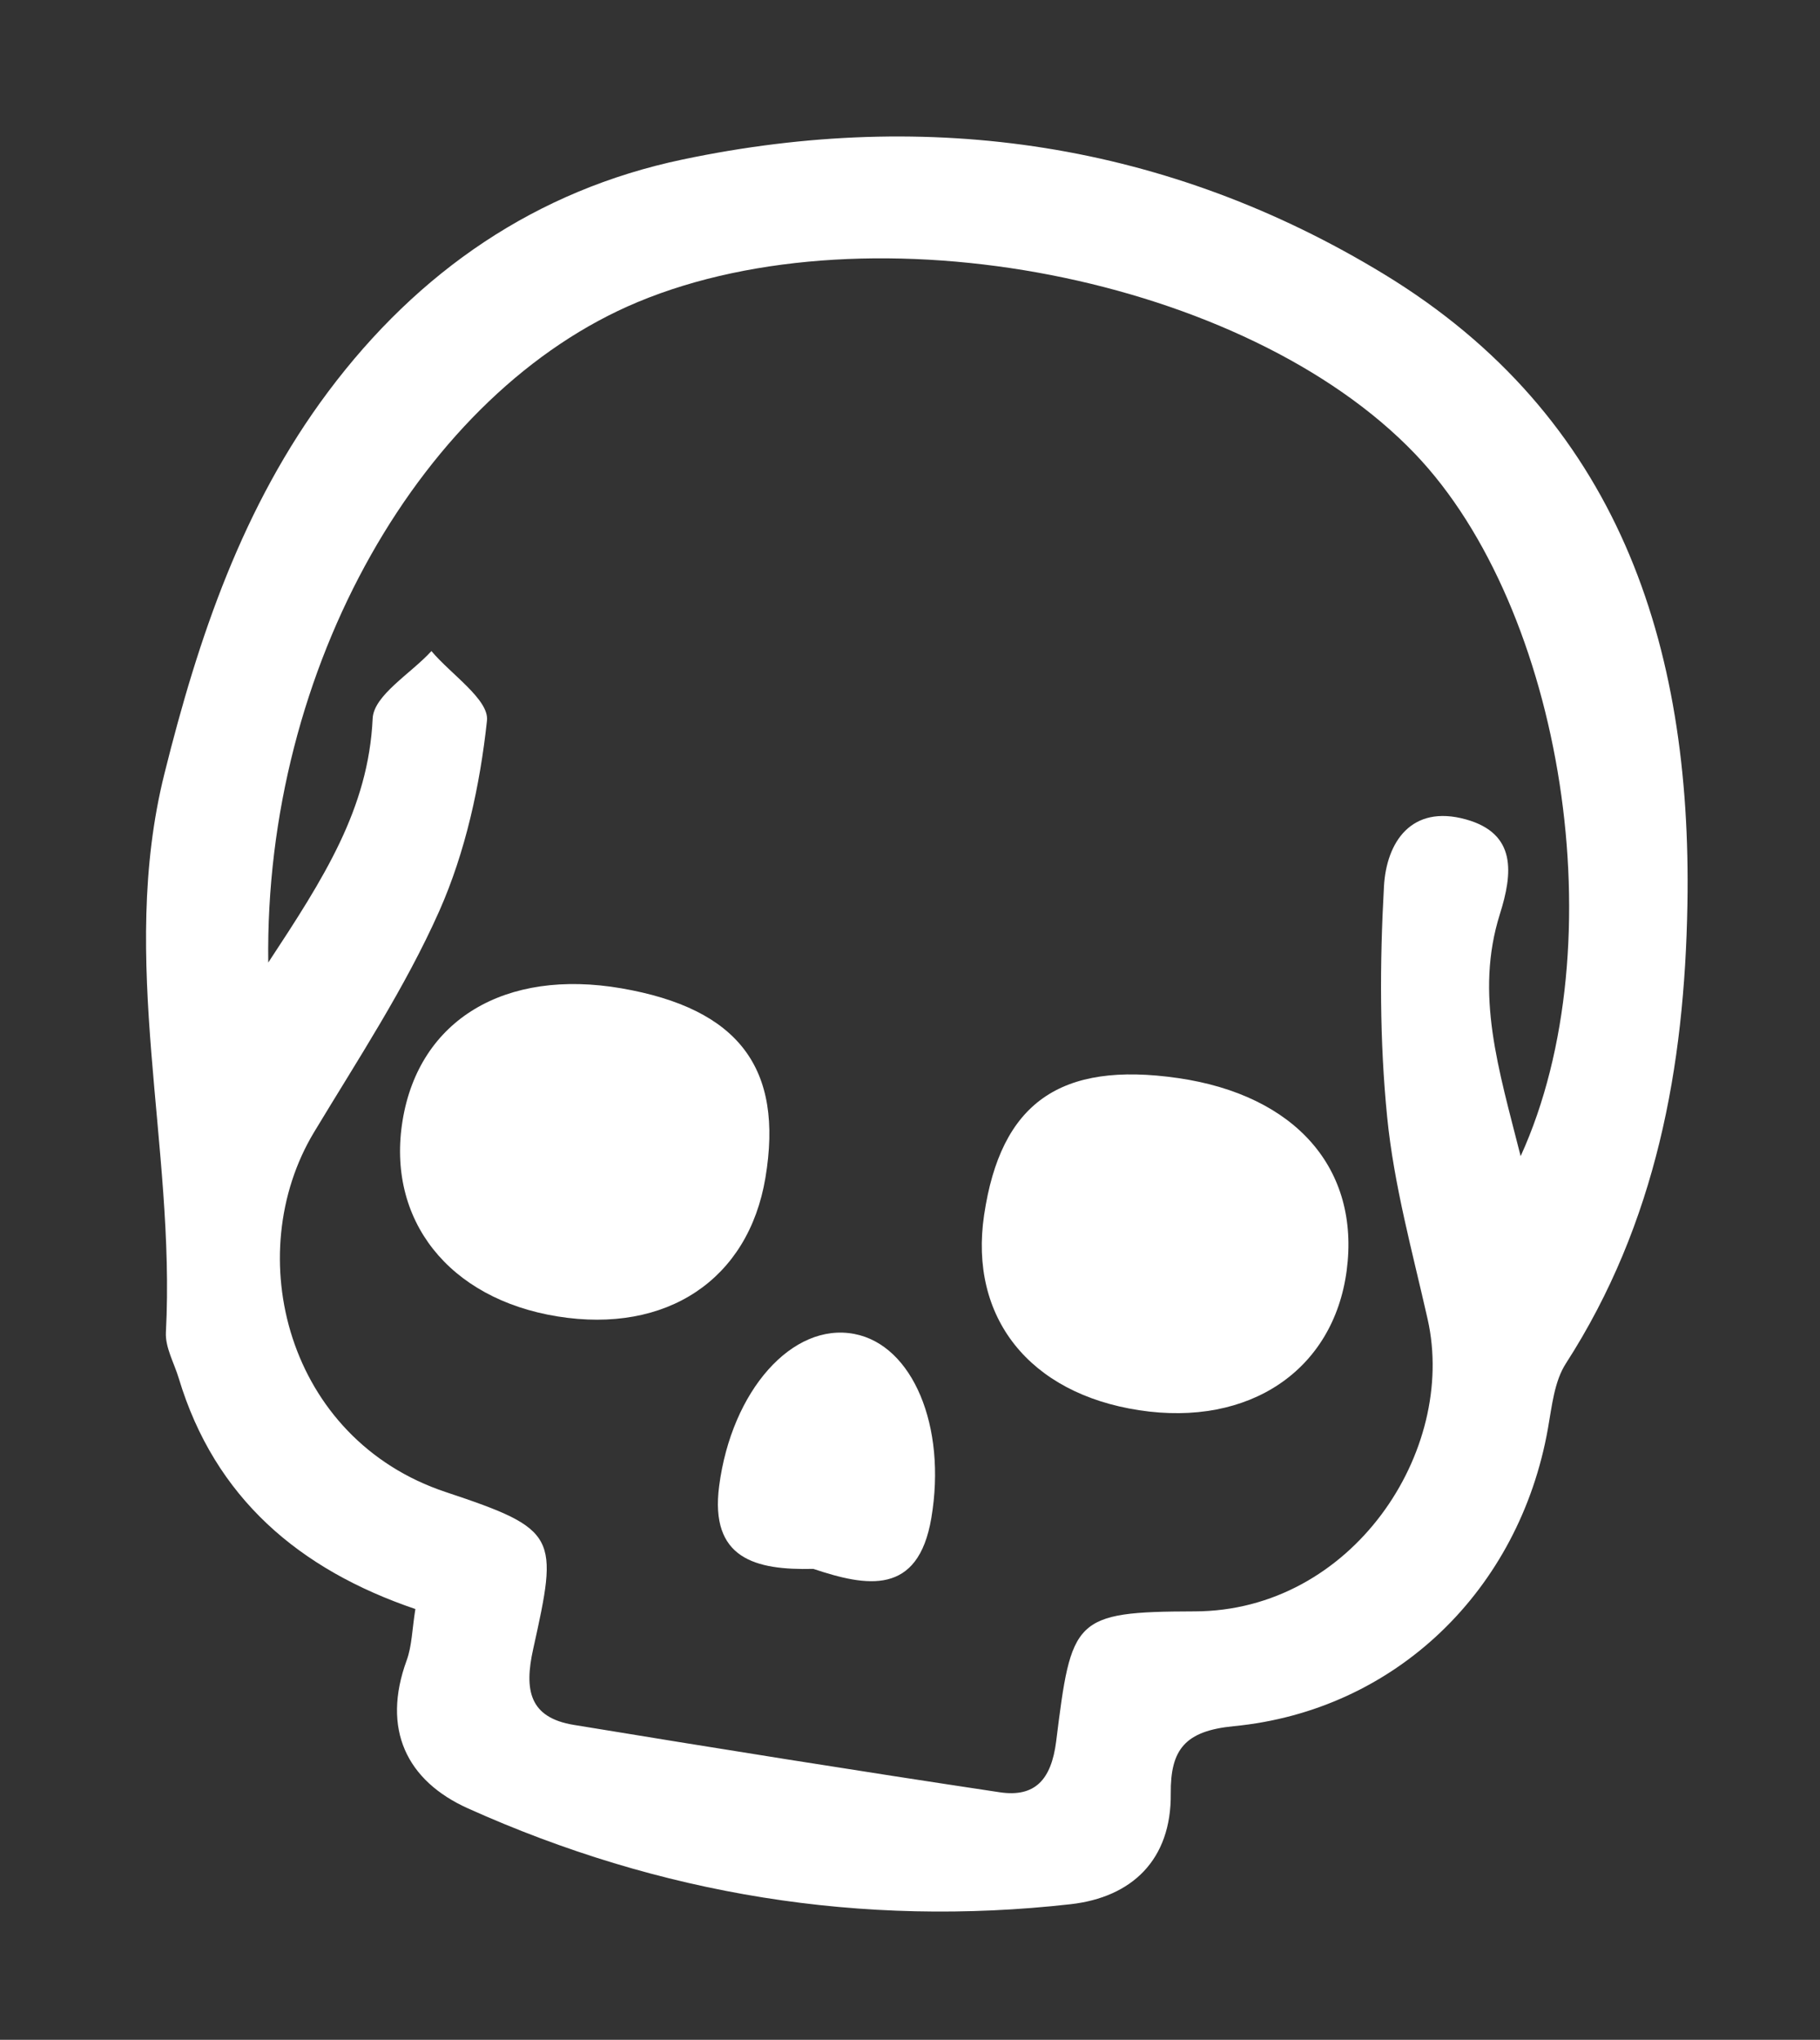
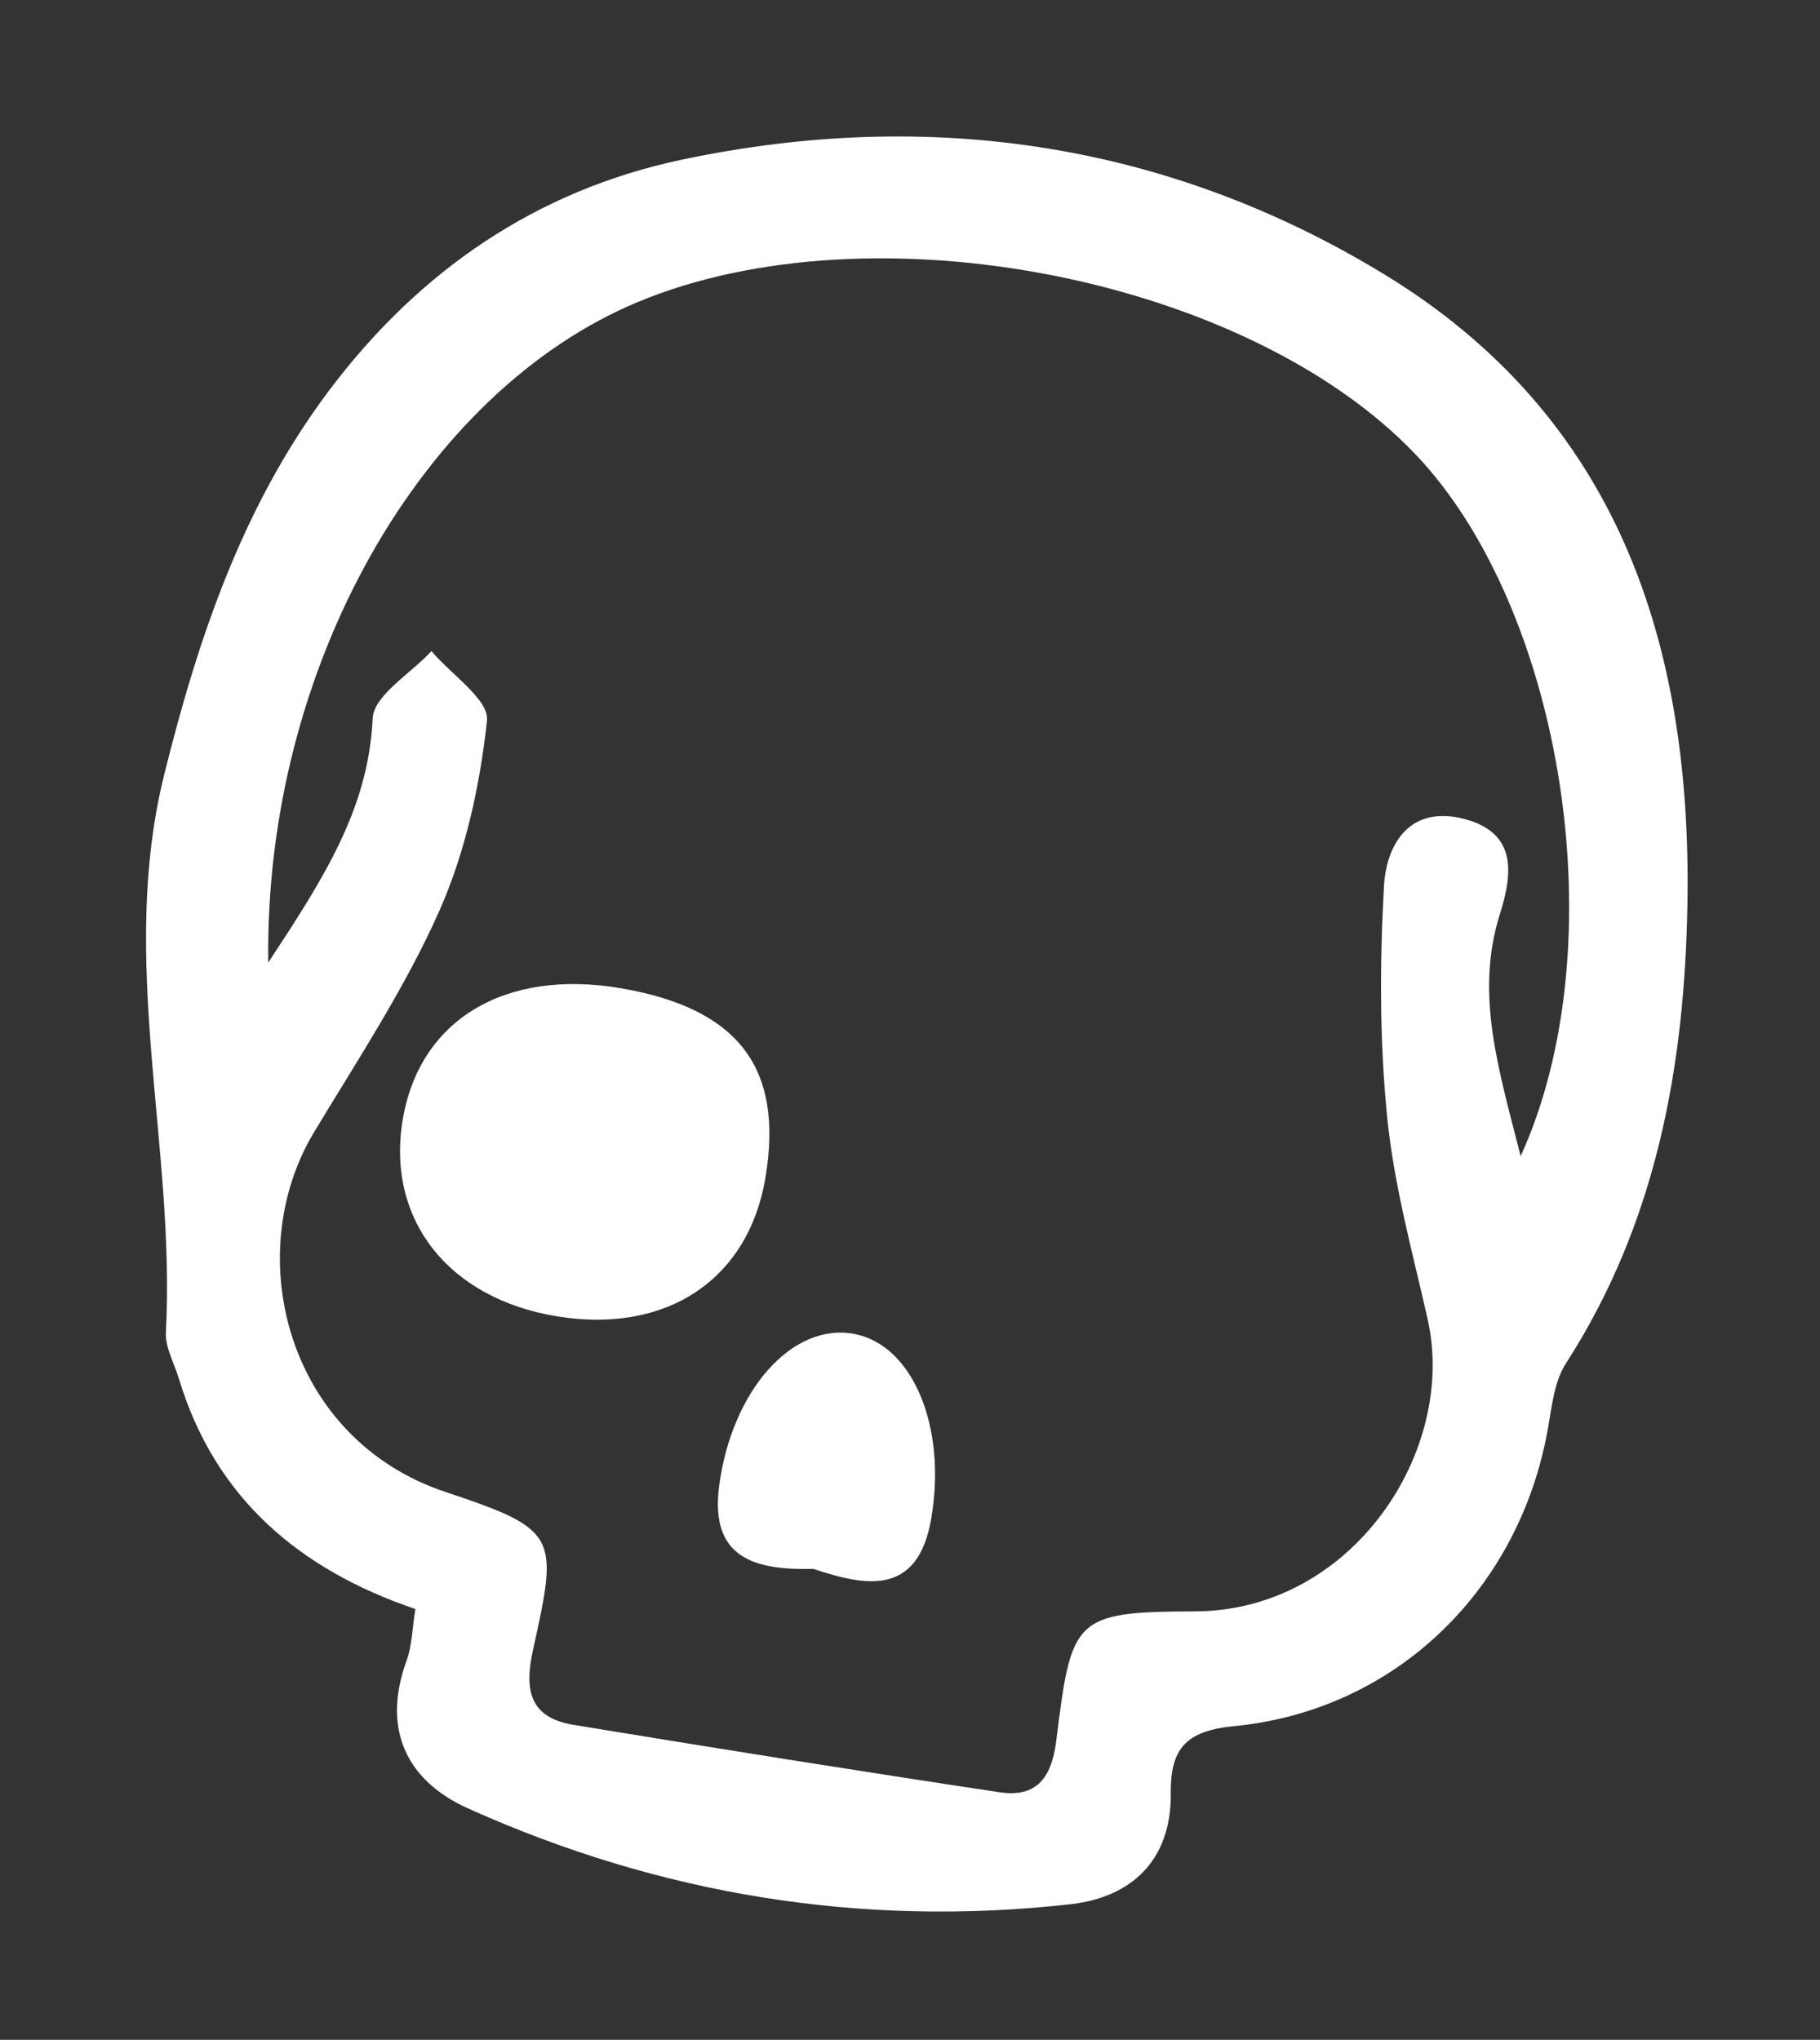
<svg xmlns="http://www.w3.org/2000/svg" width="58" height="65" viewBox="0 0 58 65" fill="none">
  <rect x="0" y="0" width="58" height="65" fill="#333333" stroke="none" />
  <path d="M13.245 51.276C9.533 50.016 6.847 47.731 5.698 43.924C5.551 43.434 5.262 42.939 5.287 42.455C5.599 36.525 3.756 30.608 5.238 24.662C6.322 20.309 7.734 16.123 10.461 12.479C13.335 8.64 17.089 6.062 21.753 5.083C29.638 3.424 37.23 4.55 44.111 8.74C51.557 13.275 53.92 20.51 53.775 28.82C53.685 34.004 52.781 38.977 49.904 43.445C49.531 44.02 49.457 44.811 49.33 45.519C48.422 50.655 44.484 54.509 39.312 55.007C37.769 55.158 37.297 55.743 37.31 57.153C37.332 59.274 36.062 60.459 34.122 60.679C27.458 61.429 21.026 60.374 14.916 57.627C12.958 56.748 12.158 55.1 12.96 52.908C13.128 52.447 13.132 51.928 13.237 51.274L13.245 51.276ZM8.543 30.682C10.325 27.973 11.741 25.773 11.876 22.895C11.912 22.151 13.097 21.463 13.749 20.747C14.375 21.492 15.591 22.296 15.519 22.963C15.298 25.023 14.835 27.146 13.999 29.031C12.906 31.488 11.403 33.763 10.009 36.077C7.662 39.974 9.129 45.858 14.206 47.546C17.8 48.742 17.79 48.945 16.992 52.546C16.701 53.853 16.866 54.732 18.284 54.965C22.804 55.707 27.326 56.431 31.856 57.112C32.987 57.282 33.502 56.708 33.657 55.498C34.147 51.577 34.195 51.359 38.068 51.348C43.09 51.341 46.443 46.239 45.496 42.037C45.014 39.9 44.422 37.767 44.207 35.601C43.964 33.169 43.968 30.693 44.104 28.251C44.181 26.838 44.975 25.63 46.709 26.109C48.342 26.559 48.208 27.829 47.798 29.13C46.996 31.682 47.758 34.06 48.46 36.842C51.542 30.084 49.808 19.39 45.093 14.461C39.709 8.834 27.796 6.51 20.324 9.625C13.475 12.481 8.42 21.255 8.549 30.674L8.543 30.682Z" fill="white" />
-   <path d="M36.308 44.939C32.802 44.405 30.876 41.981 31.362 38.716C31.893 35.144 33.782 33.81 37.543 34.354C41.292 34.897 43.345 37.248 42.916 40.49C42.493 43.667 39.813 45.473 36.308 44.939Z" fill="white" />
  <path d="M19.799 31.493C23.54 32.14 24.979 34.037 24.392 37.534C23.848 40.776 21.246 42.51 17.767 41.949C14.297 41.389 12.307 38.867 12.832 35.693C13.36 32.497 16.093 30.855 19.804 31.494L19.799 31.493Z" fill="white" />
  <path d="M25.915 49.994C24.07 50.038 22.616 49.67 22.918 47.353C23.316 44.309 25.252 42.131 27.224 42.507C29.081 42.859 30.174 45.446 29.68 48.372C29.261 50.861 27.622 50.562 25.92 49.994L25.915 49.994Z" fill="white" />
</svg>